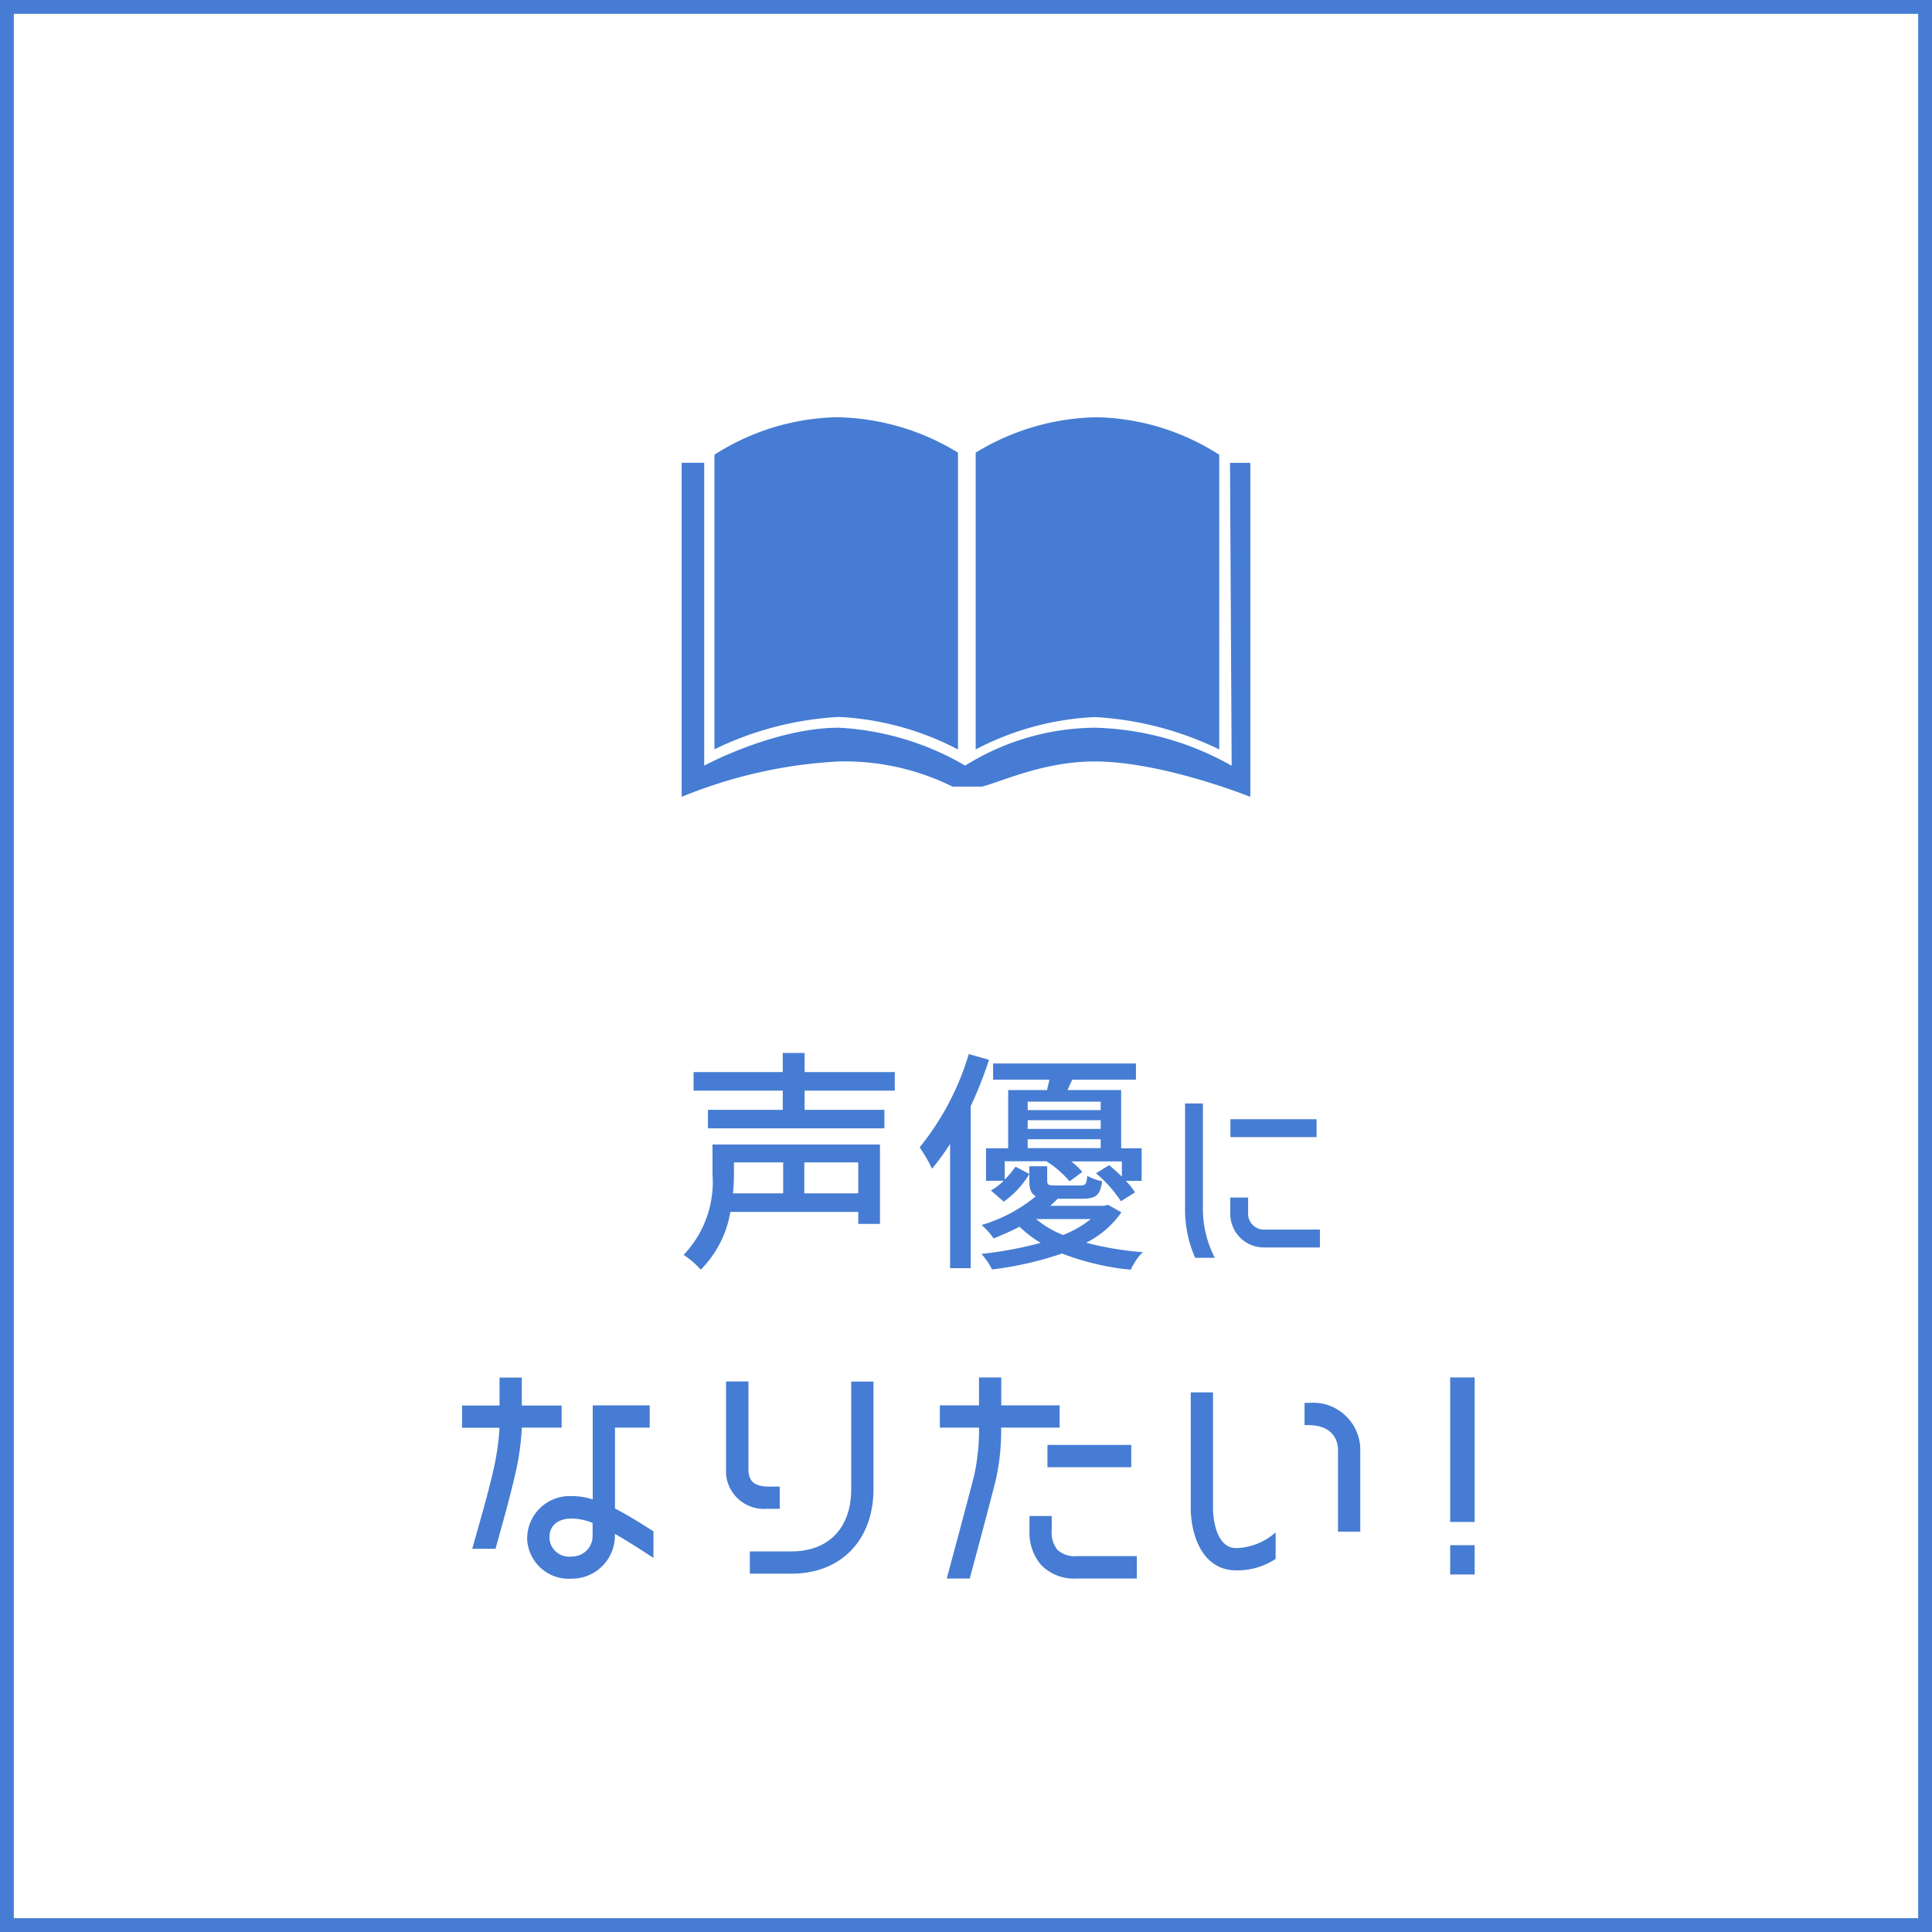
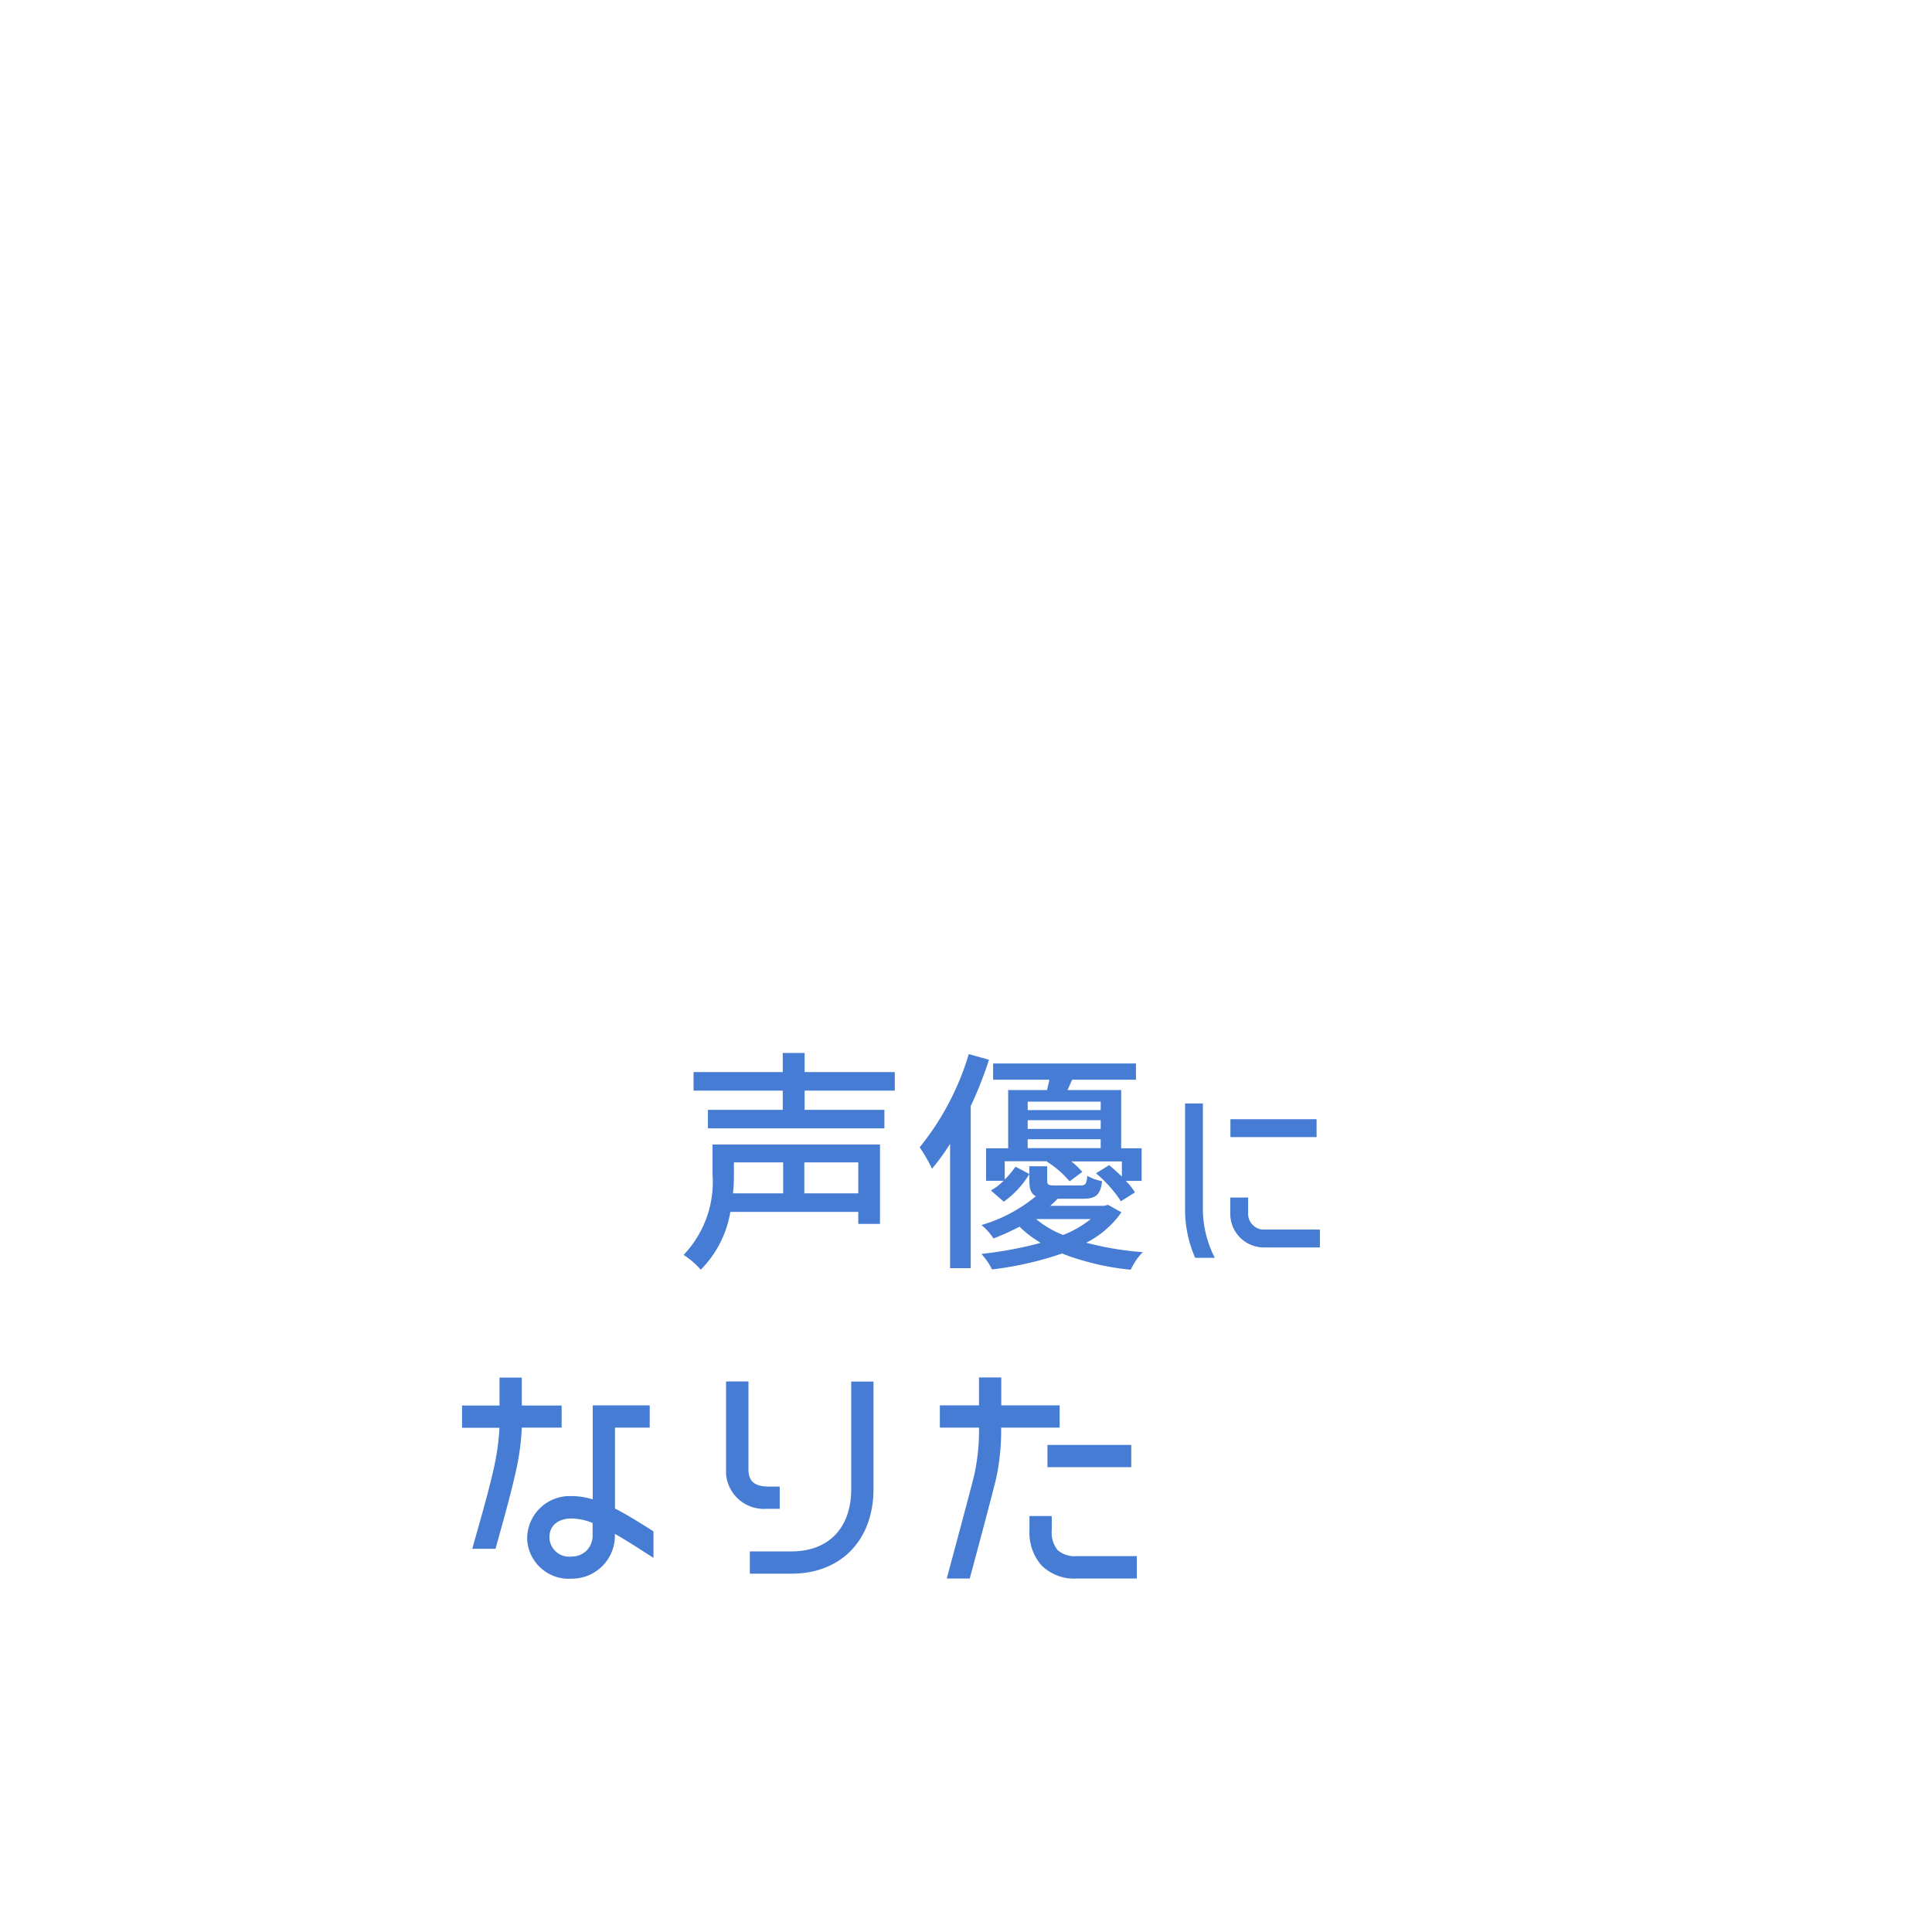
<svg xmlns="http://www.w3.org/2000/svg" id="Component_73_1" viewBox="0 0 139.7 139.7">
  <defs>
    <clipPath id="clippath">
      <rect x="33.4" y="76.15" width="73.23" height="38.01" fill="none" />
    </clipPath>
    <style>.cls-4{fill:#467cd3}</style>
  </defs>
  <g id="Rectangle_3358">
    <rect width="139.7" height="139.7" fill="#fff" />
-     <rect x=".5" y=".5" width="138.7" height="138.7" fill="none" stroke="#467cd3" stroke-miterlimit="10" />
  </g>
  <g id="Group_13157">
-     <path id="Path_54400" class="cls-4" d="M88.16 54.19V32.88c-2.64-1.7-5.7-2.64-8.84-2.71-3.1.05-6.13.94-8.77 2.56v21.46c2.67-1.4 5.6-2.2 8.61-2.34 3.13.17 6.18.97 9 2.34m-18.89 0V32.73a17.216 17.216 0 00-8.77-2.56c-3.14.07-6.2 1.01-8.84 2.71v21.3c2.81-1.37 5.87-2.17 9-2.34 3 .15 5.94.95 8.6 2.35h.01zm19.67-20.72l.12 21.9a21.096 21.096 0 00-9.9-2.75c-3.32.03-6.56.98-9.37 2.74a20.149 20.149 0 00-9.13-2.74c-4.66 0-9.74 2.74-9.74 2.74v-21.9h-1.63v24.16c3.62-1.49 7.46-2.36 11.37-2.56 2.85-.07 5.67.56 8.22 1.82h2.13c1.49-.39 4.48-1.82 8.15-1.82 4.89 0 11.25 2.56 11.25 2.56V33.47h-1.47z" />
    <g id="Group_13148">
      <g clip-path="url(#clippath)">
        <g id="Group_13147">
          <path id="Path_54559" class="cls-4" d="M63.64 88.5h-1.58v-.87h-9.25a7.723 7.723 0 01-2.14 4.18c-.36-.41-.78-.77-1.24-1.07a7.634 7.634 0 002.09-5.84v-2.14h12.11v5.73zm-5.46-9.64v1.39h5.77v1.34H51.19v-1.34h5.41v-1.39h-6.45v-1.34h6.45v-1.38h1.58v1.38h6.52v1.34h-6.52zm-5.11 5.19v.87c0 .46-.02.92-.07 1.37h3.63v-2.24h-3.56zm8.99 0h-3.9v2.24h3.9v-2.24z" />
          <path id="Path_54560" class="cls-4" d="M71.51 76.64c-.37 1.14-.81 2.26-1.32 3.34V91.7H68.7v-8.99c-.4.63-.83 1.23-1.31 1.8-.25-.54-.55-1.05-.89-1.55 1.61-1.99 2.82-4.28 3.55-6.74l1.46.41zm9.57 11.03c-.65.93-1.53 1.68-2.54 2.19 1.34.35 2.71.58 4.09.68-.36.37-.65.8-.87 1.27-1.7-.16-3.38-.56-4.97-1.17-1.64.56-3.33.95-5.06 1.15-.2-.41-.46-.78-.76-1.12 1.44-.16 2.87-.42 4.28-.8-.55-.33-1.07-.72-1.53-1.17-.61.32-1.24.6-1.88.85a4.45 4.45 0 00-.87-.97c1.44-.42 2.78-1.13 3.93-2.08-.36-.19-.47-.54-.47-1.15v-1.02h1.29v1.02c0 .34.1.37.61.37h1.78c.36 0 .46-.08.51-.7.33.19.69.32 1.07.39-.12 1.02-.47 1.27-1.41 1.27h-1.8c-.17.17-.34.34-.54.51h3.89l.29-.07.97.54zm-8.43-2.38c.29-.29.55-.6.78-.93l1 .53c-.47.79-1.1 1.47-1.85 2l-.93-.81c.34-.19.65-.42.92-.7H71.3v-2.35h1.6v-4.21h2.81c.05-.24.12-.49.17-.75h-4.07V76.9h10.33v1.17h-4.61l-.34.75h3.88v4.21h1.48v2.36h-1.14c.25.25.47.53.66.83l-1.02.64a9.12 9.12 0 00-1.8-2.02l.95-.59c.31.26.63.54.92.83v-1.1h-3.66c.29.22.56.48.8.76l-.92.68a7.052 7.052 0 00-1.65-1.43l.02-.02h-3.06v1.32zm1.66-5.02h5.28v-.61h-5.28v.61zm5.28.73h-5.28v.63h5.28V81zm-5.28 2.02h5.28v-.64h-5.28v.64zm.61 5.13c.59.49 1.24.87 1.95 1.15.72-.28 1.4-.67 2-1.15h-3.95z" />
          <path id="Path_54561" class="cls-4" d="M86.42 90.95c-.48-1.1-.73-2.28-.73-3.47v-7.69h1.29v7.69c.01 1.21.31 2.4.86 3.47h-1.41zm9.02-.75h-3.96a2.432 2.432 0 01-2.52-2.36v-1.25h1.29v1.07c-.05.64.42 1.2 1.06 1.25h4.13v1.29zm-.24-7.98h-6.23v-1.29h6.23v1.29z" />
          <path id="Path_54562" class="cls-4" d="M40.61 103.23h-2.88c-.05 1.16-.22 2.3-.49 3.43-.41 1.78-.92 3.56-1.41 5.33h-1.68c.52-1.88 1.09-3.78 1.53-5.7.23-1 .38-2.03.44-3.05h-2.71v-1.61h2.71v-2.02h1.61v2.02h2.88v1.61zm6.63 9.41c-.92-.59-1.83-1.19-2.78-1.73a3.11 3.11 0 01-2.98 3.24h-.14c-1.66.12-3.1-1.13-3.22-2.79v-.21a3.073 3.073 0 013.17-2.97h.04c.52 0 1.03.08 1.53.24v-6.8h4.12v1.61h-2.51v5.85c.95.49 1.87 1.07 2.78 1.65v1.91zm-4.39-2.52c-.49-.2-1-.31-1.53-.32-.85 0-1.59.42-1.59 1.36.01.79.66 1.42 1.45 1.4.05 0 .11 0 .16-.01.82.01 1.5-.64 1.51-1.47V110.12z" />
          <path id="Path_54563" class="cls-4" d="M56.36 109.1h-.93a2.741 2.741 0 01-2.93-2.53V99.89h1.62v6.36c0 1.41 1.22 1.24 2.26 1.24v1.61zm6.8-1.42c0 3.6-2.27 6.11-5.94 6.11h-3v-1.61h3c2.78 0 4.33-1.78 4.33-4.5V99.9h1.61v7.79z" />
          <path id="Path_54564" class="cls-4" d="M76.61 103.23h-4.22c.02 1.28-.11 2.55-.39 3.8-.32 1.29-1.37 5.23-1.88 7.11h-1.66c.44-1.65 1.65-6.12 1.99-7.5.24-1.12.36-2.26.34-3.41h-2.83v-1.61h2.83V99.6h1.61v2.02h4.22v1.61zm5.6 10.91h-4.34a3.34 3.34 0 01-2.56-.95c-.61-.7-.92-1.62-.87-2.55v-1.02h1.61v1.02c-.05.52.1 1.03.42 1.44.39.33.89.49 1.39.44h4.34v1.62zm-.41-8.05h-6.06v-1.61h6.06v1.61z" />
-           <path id="Path_54565" class="cls-4" d="M92.24 112.72c-.84.56-1.84.85-2.85.83-2.44 0-3.29-2.53-3.29-4.56v-8.31h1.61v8.31c0 1.05.31 2.95 1.68 2.95 1.05-.03 2.06-.43 2.85-1.14v1.92zm6.12-1.97h-1.61v-5.85c0-1.27-.92-1.85-2.1-1.85h-.32v-1.61h.32a3.419 3.419 0 013.7 3.11c.01.12.01.23.01.35v5.85z" />
-           <path id="Path_54566" class="cls-4" d="M106.64 110.05h-1.78V99.6h1.78v10.45zm0 3.8h-1.78v-2.12h1.78v2.12z" />
        </g>
      </g>
    </g>
  </g>
</svg>